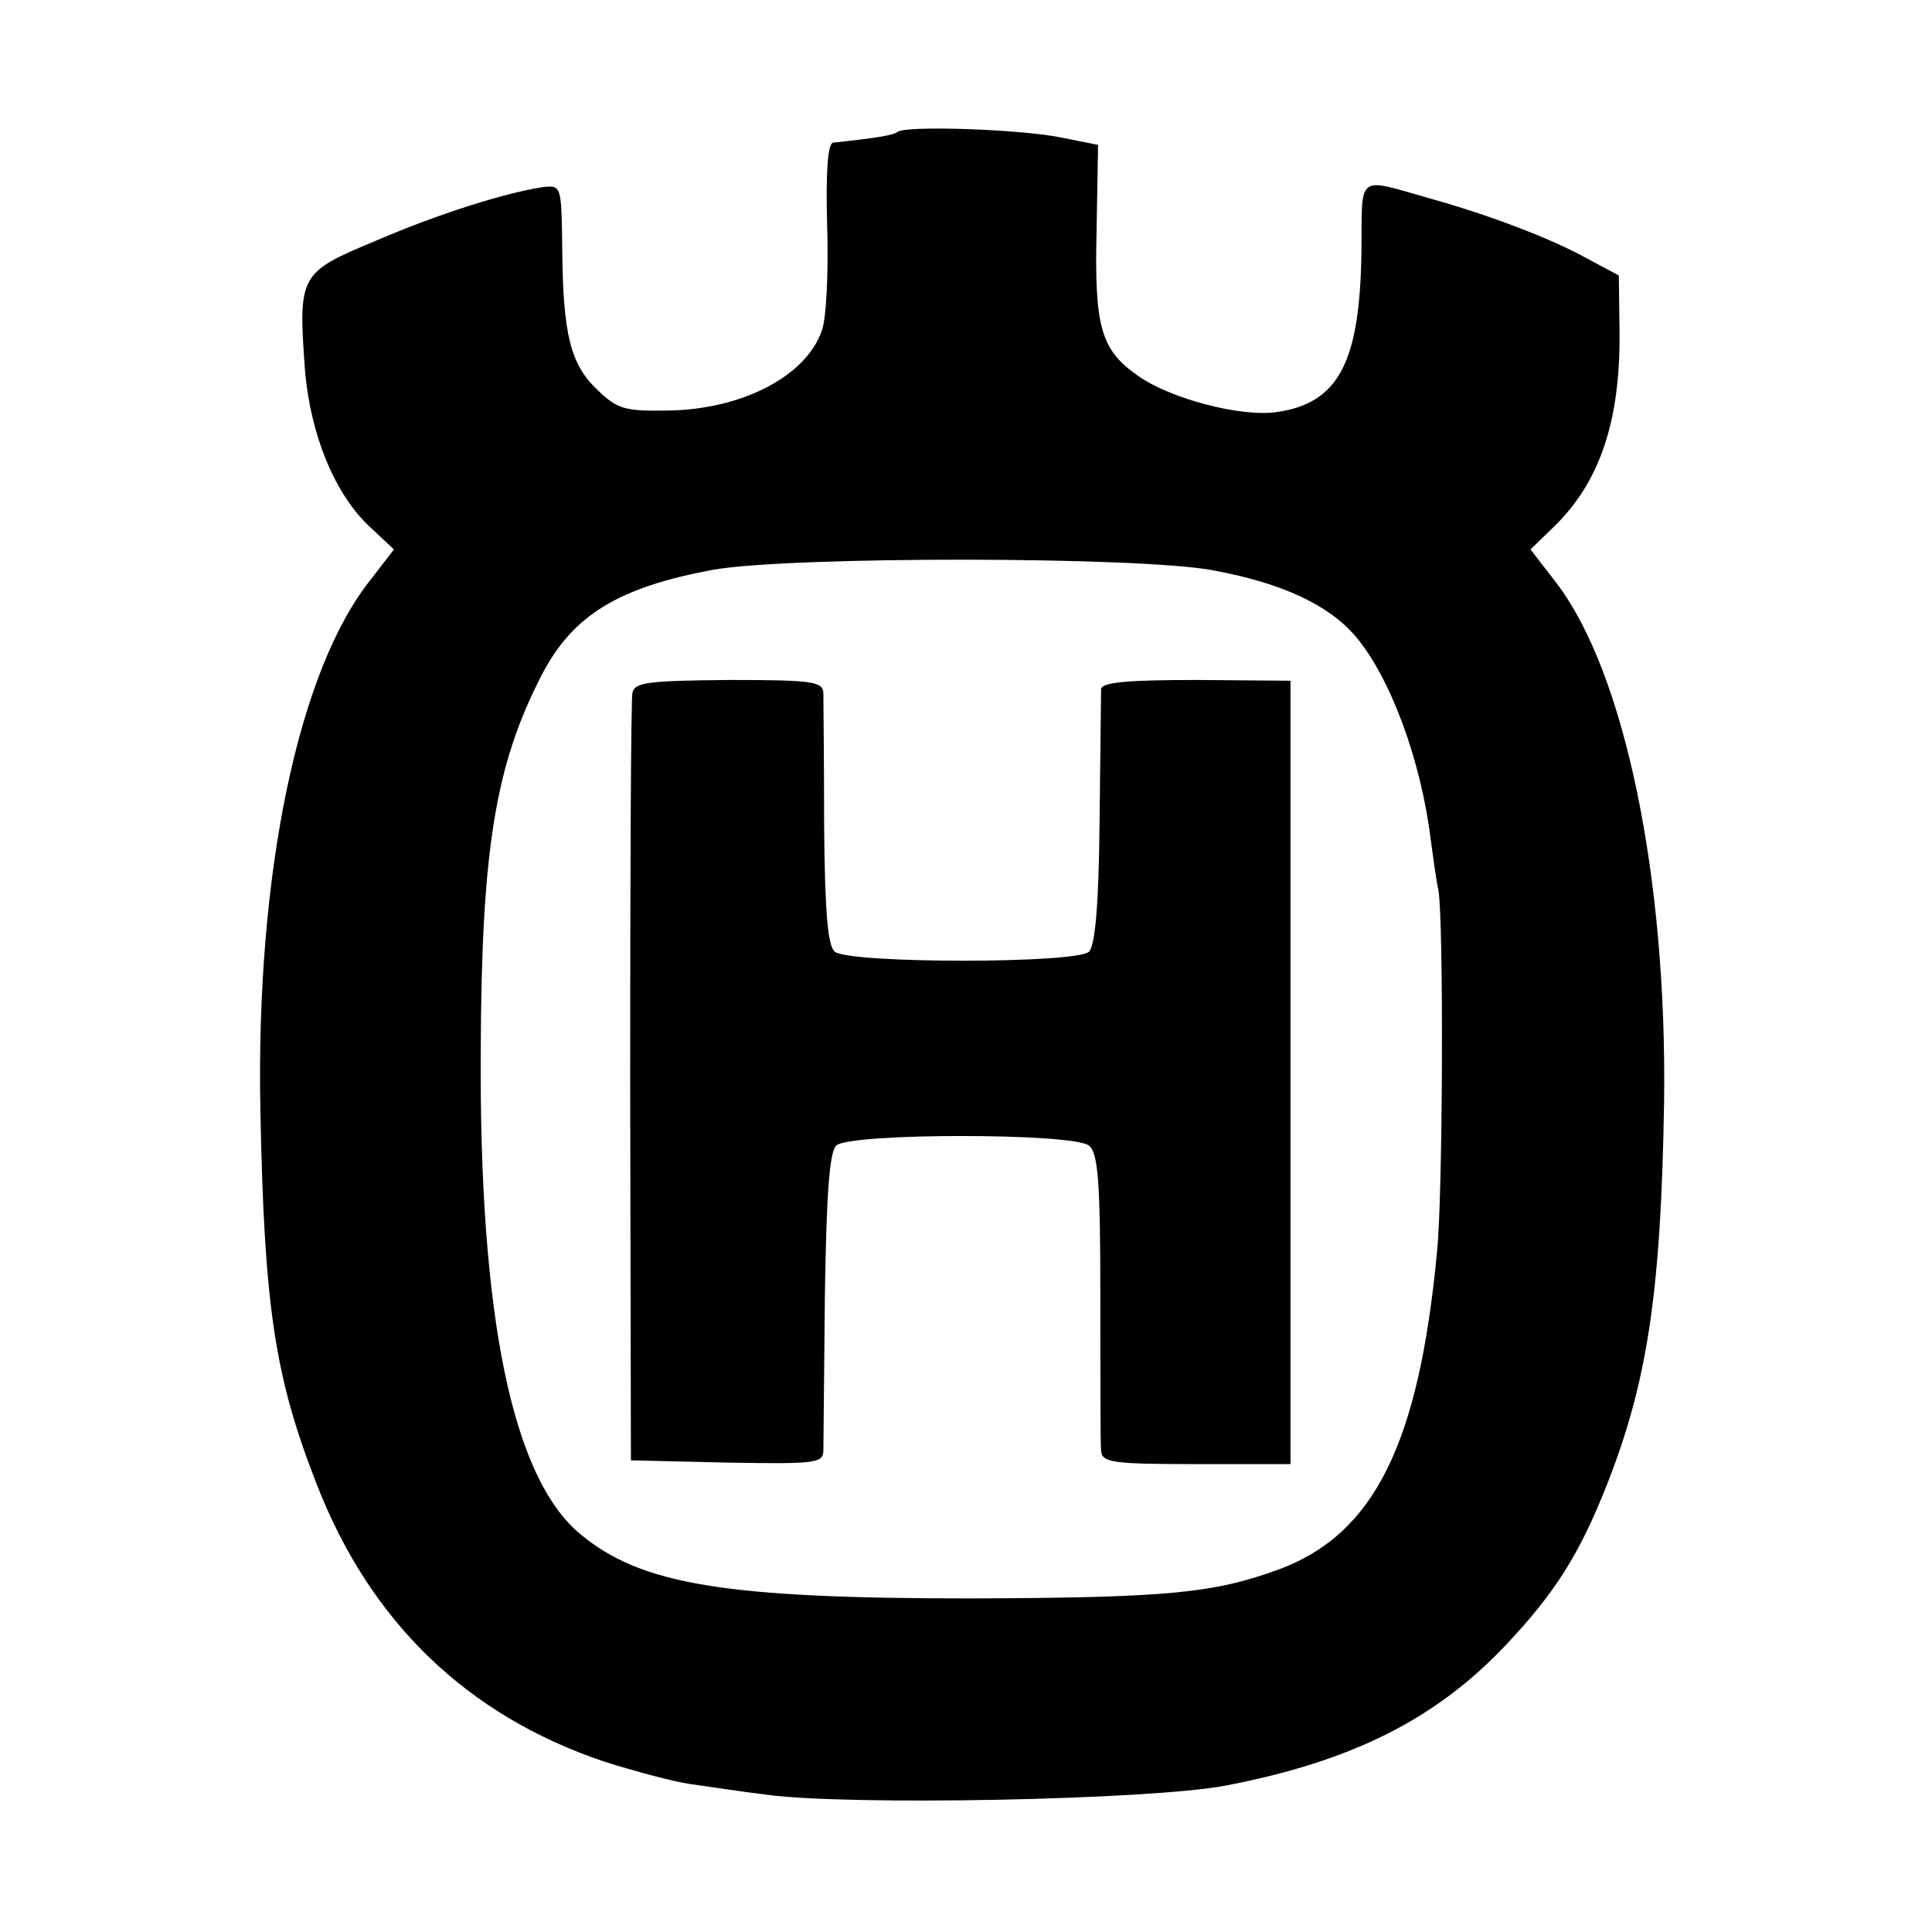
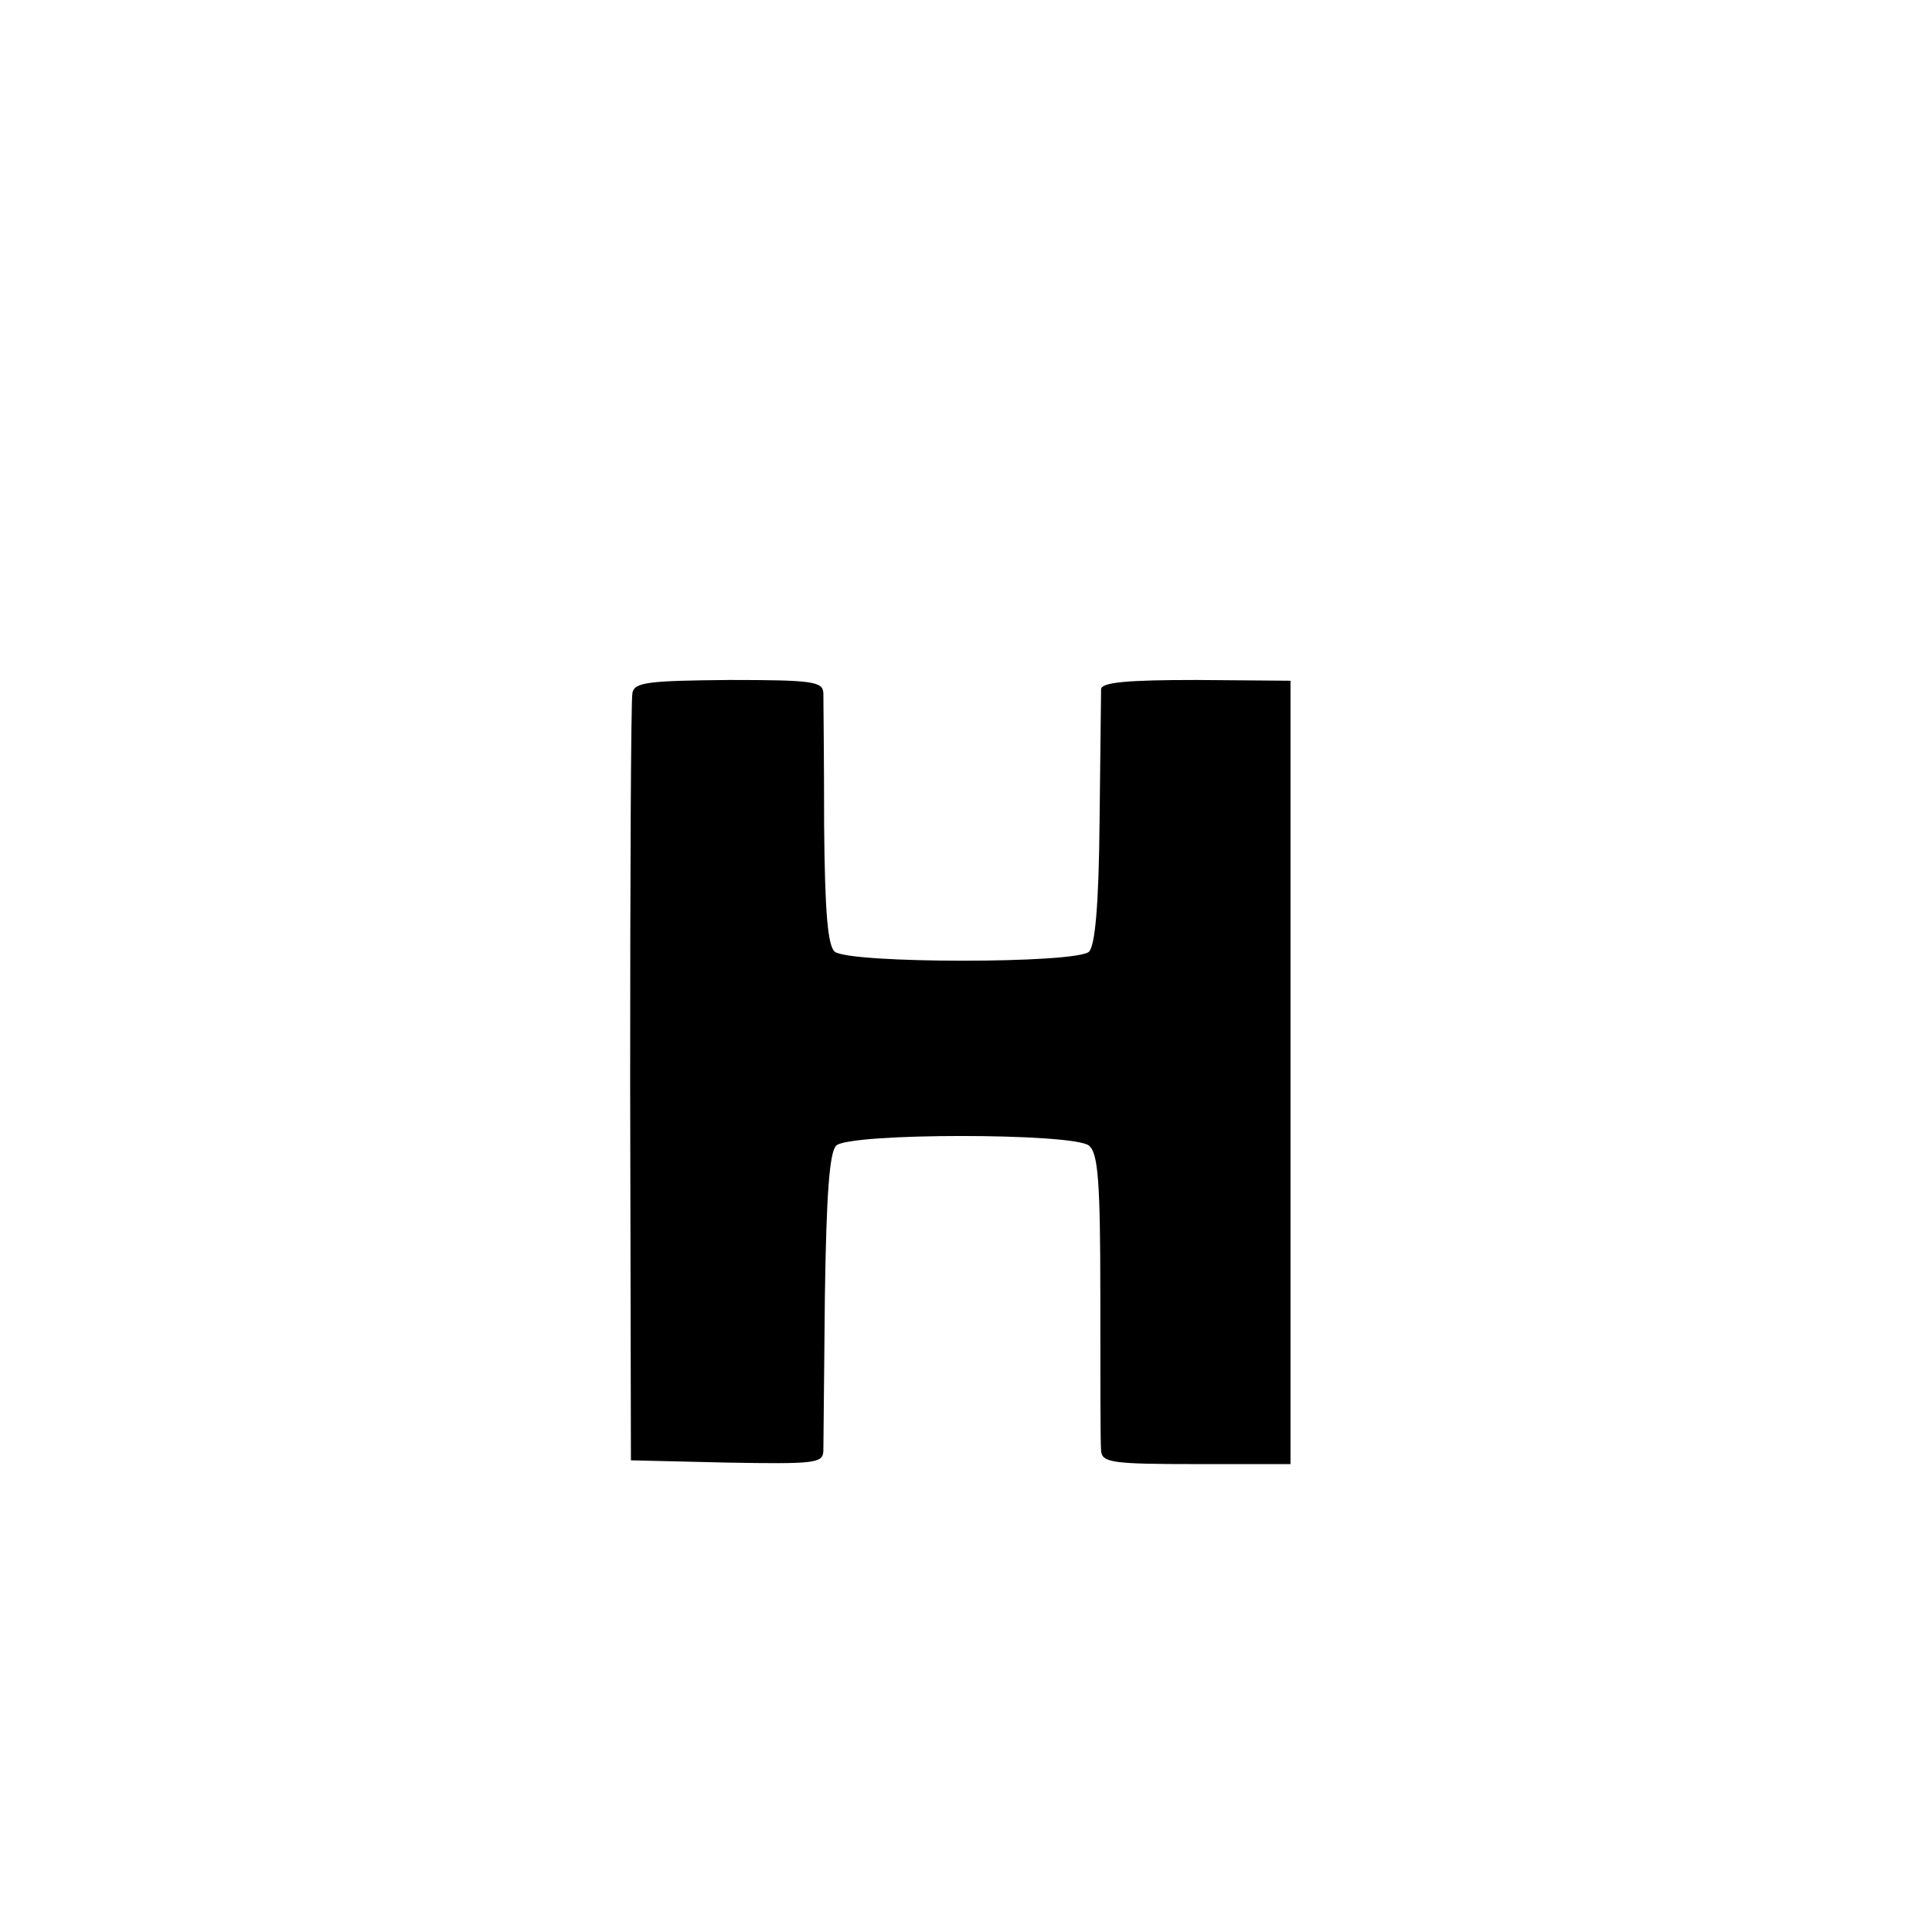
<svg xmlns="http://www.w3.org/2000/svg" version="1.0" width="256pt" height="256pt" viewBox="0 0 256 256" preserveAspectRatio="xMidYMid meet">
  <g transform="translate(0,256) scale(0.1,-0.1)" fill="#000000" stroke="none">
-     <path d="M1189 2385 c-5 -4 -28 -8 -85 -14 -7 -1 -10 -36 -8 -110 2 -60 -1 -123 -7 -139 -21 -61 -107 -105 -205 -106 -56 -1 -66 2 -92 27 -36 34 -46 73 -47 187 -1 84 -1 85 -26 82 -47 -7 -135 -34 -221 -71 -101 -42 -103 -45 -94 -170 7 -87 40 -167 87 -210 l31 -29 -30 -39 c-97 -120 -153 -391 -147 -703 5 -261 19 -354 74 -495 71 -184 200 -308 381 -369 41 -13 93 -27 115 -30 22 -3 67 -10 100 -14 109 -15 510 -7 609 12 167 32 279 88 372 187 65 69 97 120 133 211 54 137 72 256 76 508 4 297 -52 569 -143 688 l-34 44 32 31 c60 59 87 139 86 257 l-1 75 -43 23 c-45 25 -125 56 -207 79 -99 28 -90 34 -91 -70 -2 -147 -30 -201 -112 -213 -48 -7 -142 18 -184 48 -49 34 -58 64 -55 191 l2 115 -50 10 c-55 11 -208 16 -216 7z m420 -581 c91 -17 152 -46 187 -87 46 -54 87 -164 100 -271 3 -22 7 -52 10 -66 7 -39 6 -407 -2 -480 -24 -253 -83 -372 -208 -419 -87 -32 -146 -38 -408 -39 -327 0 -439 18 -520 86 -89 75 -133 286 -131 639 1 267 19 379 81 499 41 79 102 116 227 139 100 18 568 18 664 -1z" />
    <path d="M838 1642 c-2 -10 -3 -242 -3 -517 l1 -500 127 -3 c116 -2 127 -1 128 15 0 10 1 102 2 205 2 135 6 191 15 200 17 17 314 17 335 0 12 -10 15 -47 15 -200 0 -103 0 -195 1 -204 1 -16 14 -18 126 -18 l125 0 0 519 0 519 -125 1 c-90 0 -125 -3 -126 -12 0 -7 -1 -85 -2 -174 -1 -113 -6 -166 -14 -174 -16 -16 -317 -16 -337 0 -9 8 -13 50 -14 168 0 87 -1 166 -1 175 -1 15 -15 17 -125 17 -107 -1 -125 -3 -128 -17z" />
  </g>
</svg>